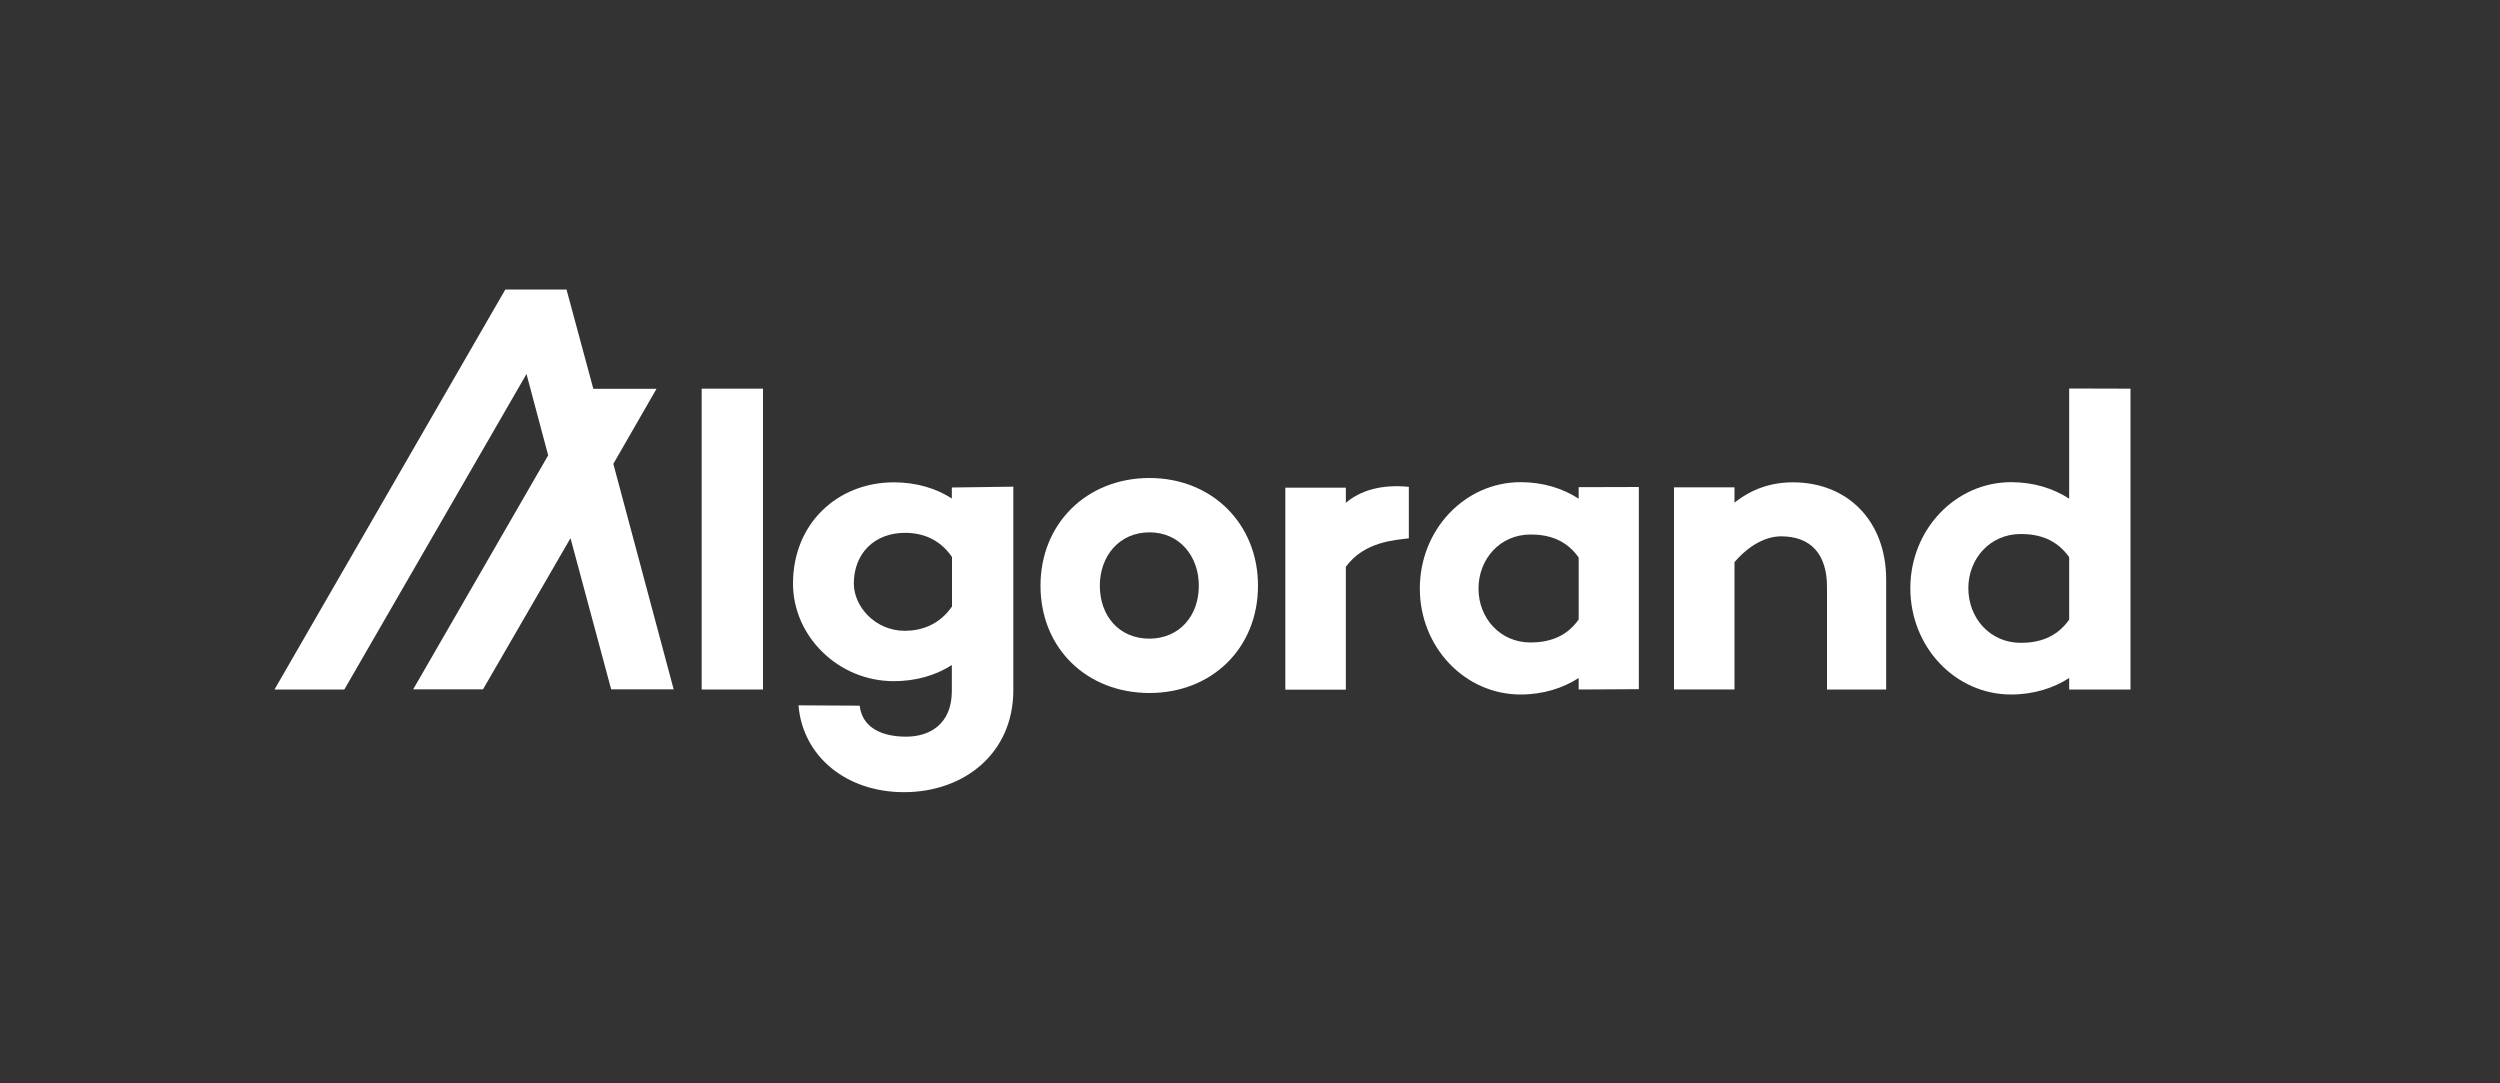
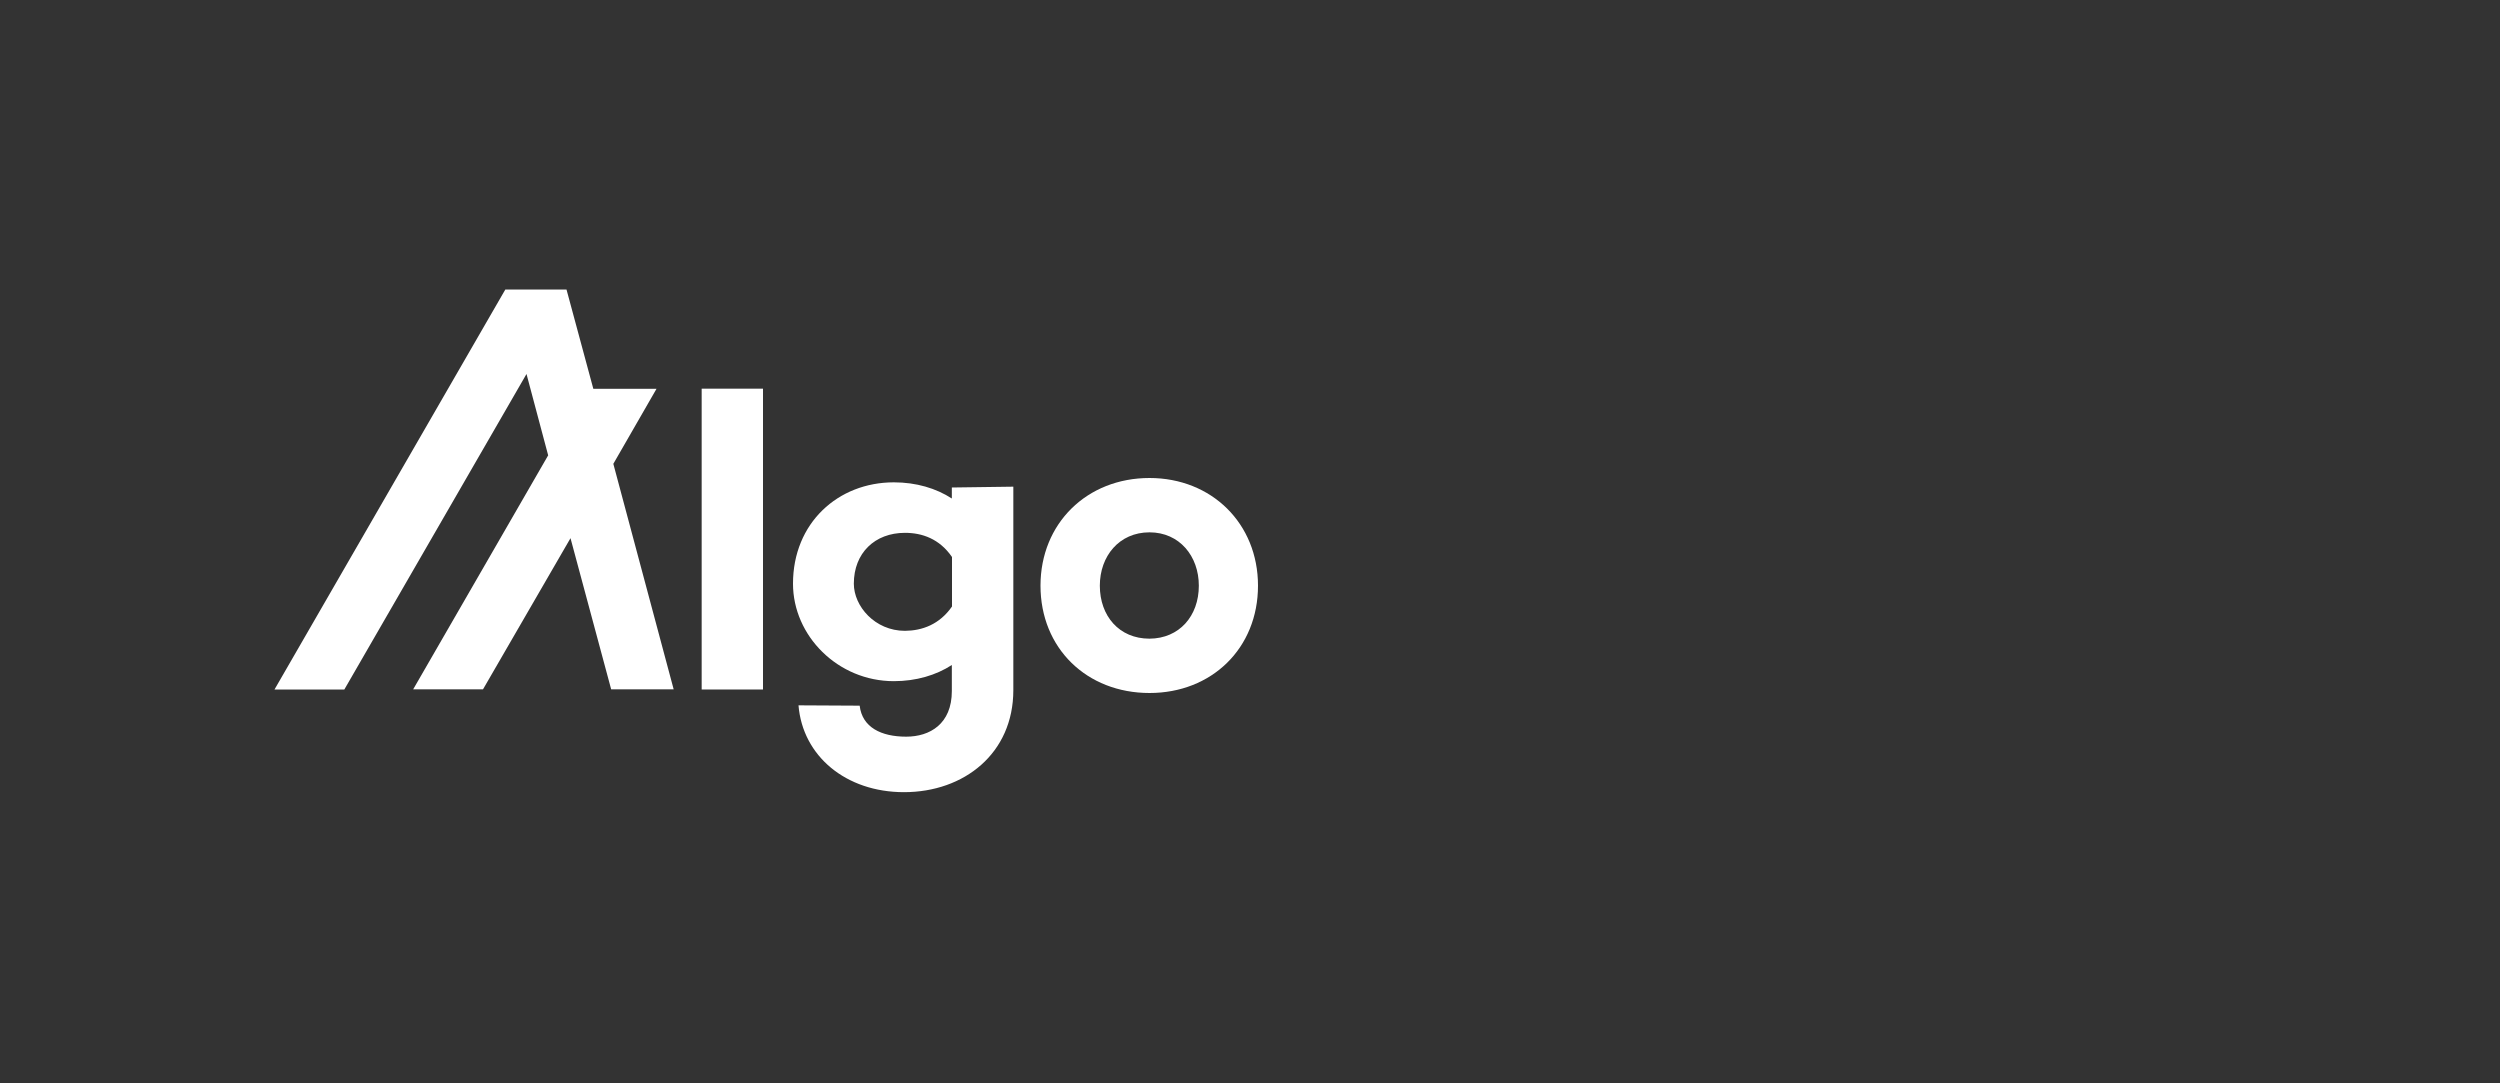
<svg xmlns="http://www.w3.org/2000/svg" id="Layer_1" x="0px" y="0px" viewBox="0 0 1500 650" style="enable-background:new 0 0 1500 650;" xml:space="preserve">
  <rect x="0" y="0" width="1500" height="650" fill="#333333" stroke="none" />
  <style type="text/css">	.st0{fill:#FFFFFF;}</style>
  <g>
    <g>
      <path class="st0" d="M457.8,233.2v180.5H421V233.2H457.8z" />
      <path class="st0" d="M608,292v122.1c0,37.9-29.5,61.2-65.6,61.2c-34.8,0-60.8-21.6-63.3-52.1l36.7,0.2c1.5,13,12.9,18.6,27.9,18.6   c14.2,0,27.4-7.6,27.4-27.4V399c-9.4,6.1-21.4,9.7-34.8,9.7c-33.6,0-60.5-27.2-60.5-58.5c0-36.4,27-60.8,60.5-60.8   c13.5,0,25.4,3.6,34.8,9.7v-6.6L608,292z M571.2,363.9v-29.7c-7.5-10.9-17.9-14.5-28.2-14.5c-18.1,0-30.7,12.1-30.7,30.5   c0,13.5,12.6,28.3,30.7,28.3C553.3,378.4,563.7,374.7,571.2,363.9z" />
      <path class="st0" d="M754.8,351.4c0,37.6-27.8,64.4-65.1,64.4c-37.6,0-65.4-26.8-65.4-64.4c0-37.3,27.8-64.6,65.4-64.6   C727,286.8,754.8,314.1,754.8,351.4z M719.3,351.4c0-17.7-11.6-32-29.6-32c-18.2,0-29.8,14.3-29.8,32c0,18.2,11.6,31.8,29.8,31.8   C707.6,383.1,719.3,369.6,719.3,351.4z" />
-       <path class="st0" d="M983.3,292.2v121.3l-36.1,0.2v-6.9c-9.4,6.1-21.4,9.9-34.8,9.9c-33.6,0-60.5-28.5-60.5-63.6   c0-35.3,27-63.8,60.5-63.8c13.5,0,25.4,3.8,34.8,9.9v-6.9L983.3,292.2z M947.2,371.7v-37.2c-7.6-10.8-18.2-13.8-28.8-13.8   c-18.5,0-31.3,14.8-31.3,32.5c0,17.5,12.8,32.3,31.3,32.3C929,385.4,939.6,382.5,947.2,371.7z" />
-       <path class="st0" d="M1131.7,347.8v65.9h-35.5v-61.6c0-19.8-9.9-30.3-27.5-30.3c-9.2,0-19.3,5.3-28,15.5v76.4h-36.3V292.4h36.3   v9.2c9.9-7.9,21.4-12.2,35.1-12.2C1108.2,289.4,1131.7,312.2,1131.7,347.8z" />
      <g id="lINT7W_1_">
        <g>
          <polygon class="st0" points="404.2,413.6 366.7,413.6 342.3,322.9 289.8,413.6 247.9,413.6 328.9,273.2 315.9,224.4      206.6,413.7 164.7,413.7 303.2,173.7 339.9,173.7 356,233.3 393.9,233.3 368,278.3     " />
        </g>
      </g>
-       <path class="st0" d="M1278.3,233.2v180.5h-36.8v-6.9c-9.4,6.1-21.4,9.9-34.8,9.9c-33.6,0-60.5-28.5-60.5-63.8   c0-35.1,27-63.6,60.5-63.6c13.5,0,25.4,3.8,34.8,9.9v-66.1L1278.3,233.2L1278.3,233.2z M1241.5,371.8v-37.5   c-7.7-10.9-18.4-13.9-29-13.9c-18.6,0-31.5,14.9-31.5,32.5c0,17.9,12.9,32.8,31.5,32.8C1223.1,385.7,1233.8,382.7,1241.5,371.8z" />
-       <path class="st0" d="M845.3,323c-8,1-26.8,1.9-37.8,17.1v73.7h-36.3V292.6h36.3v9.1c8.3-7.1,20.8-11.3,37.8-9.6V323z" />
    </g>
  </g>
</svg>